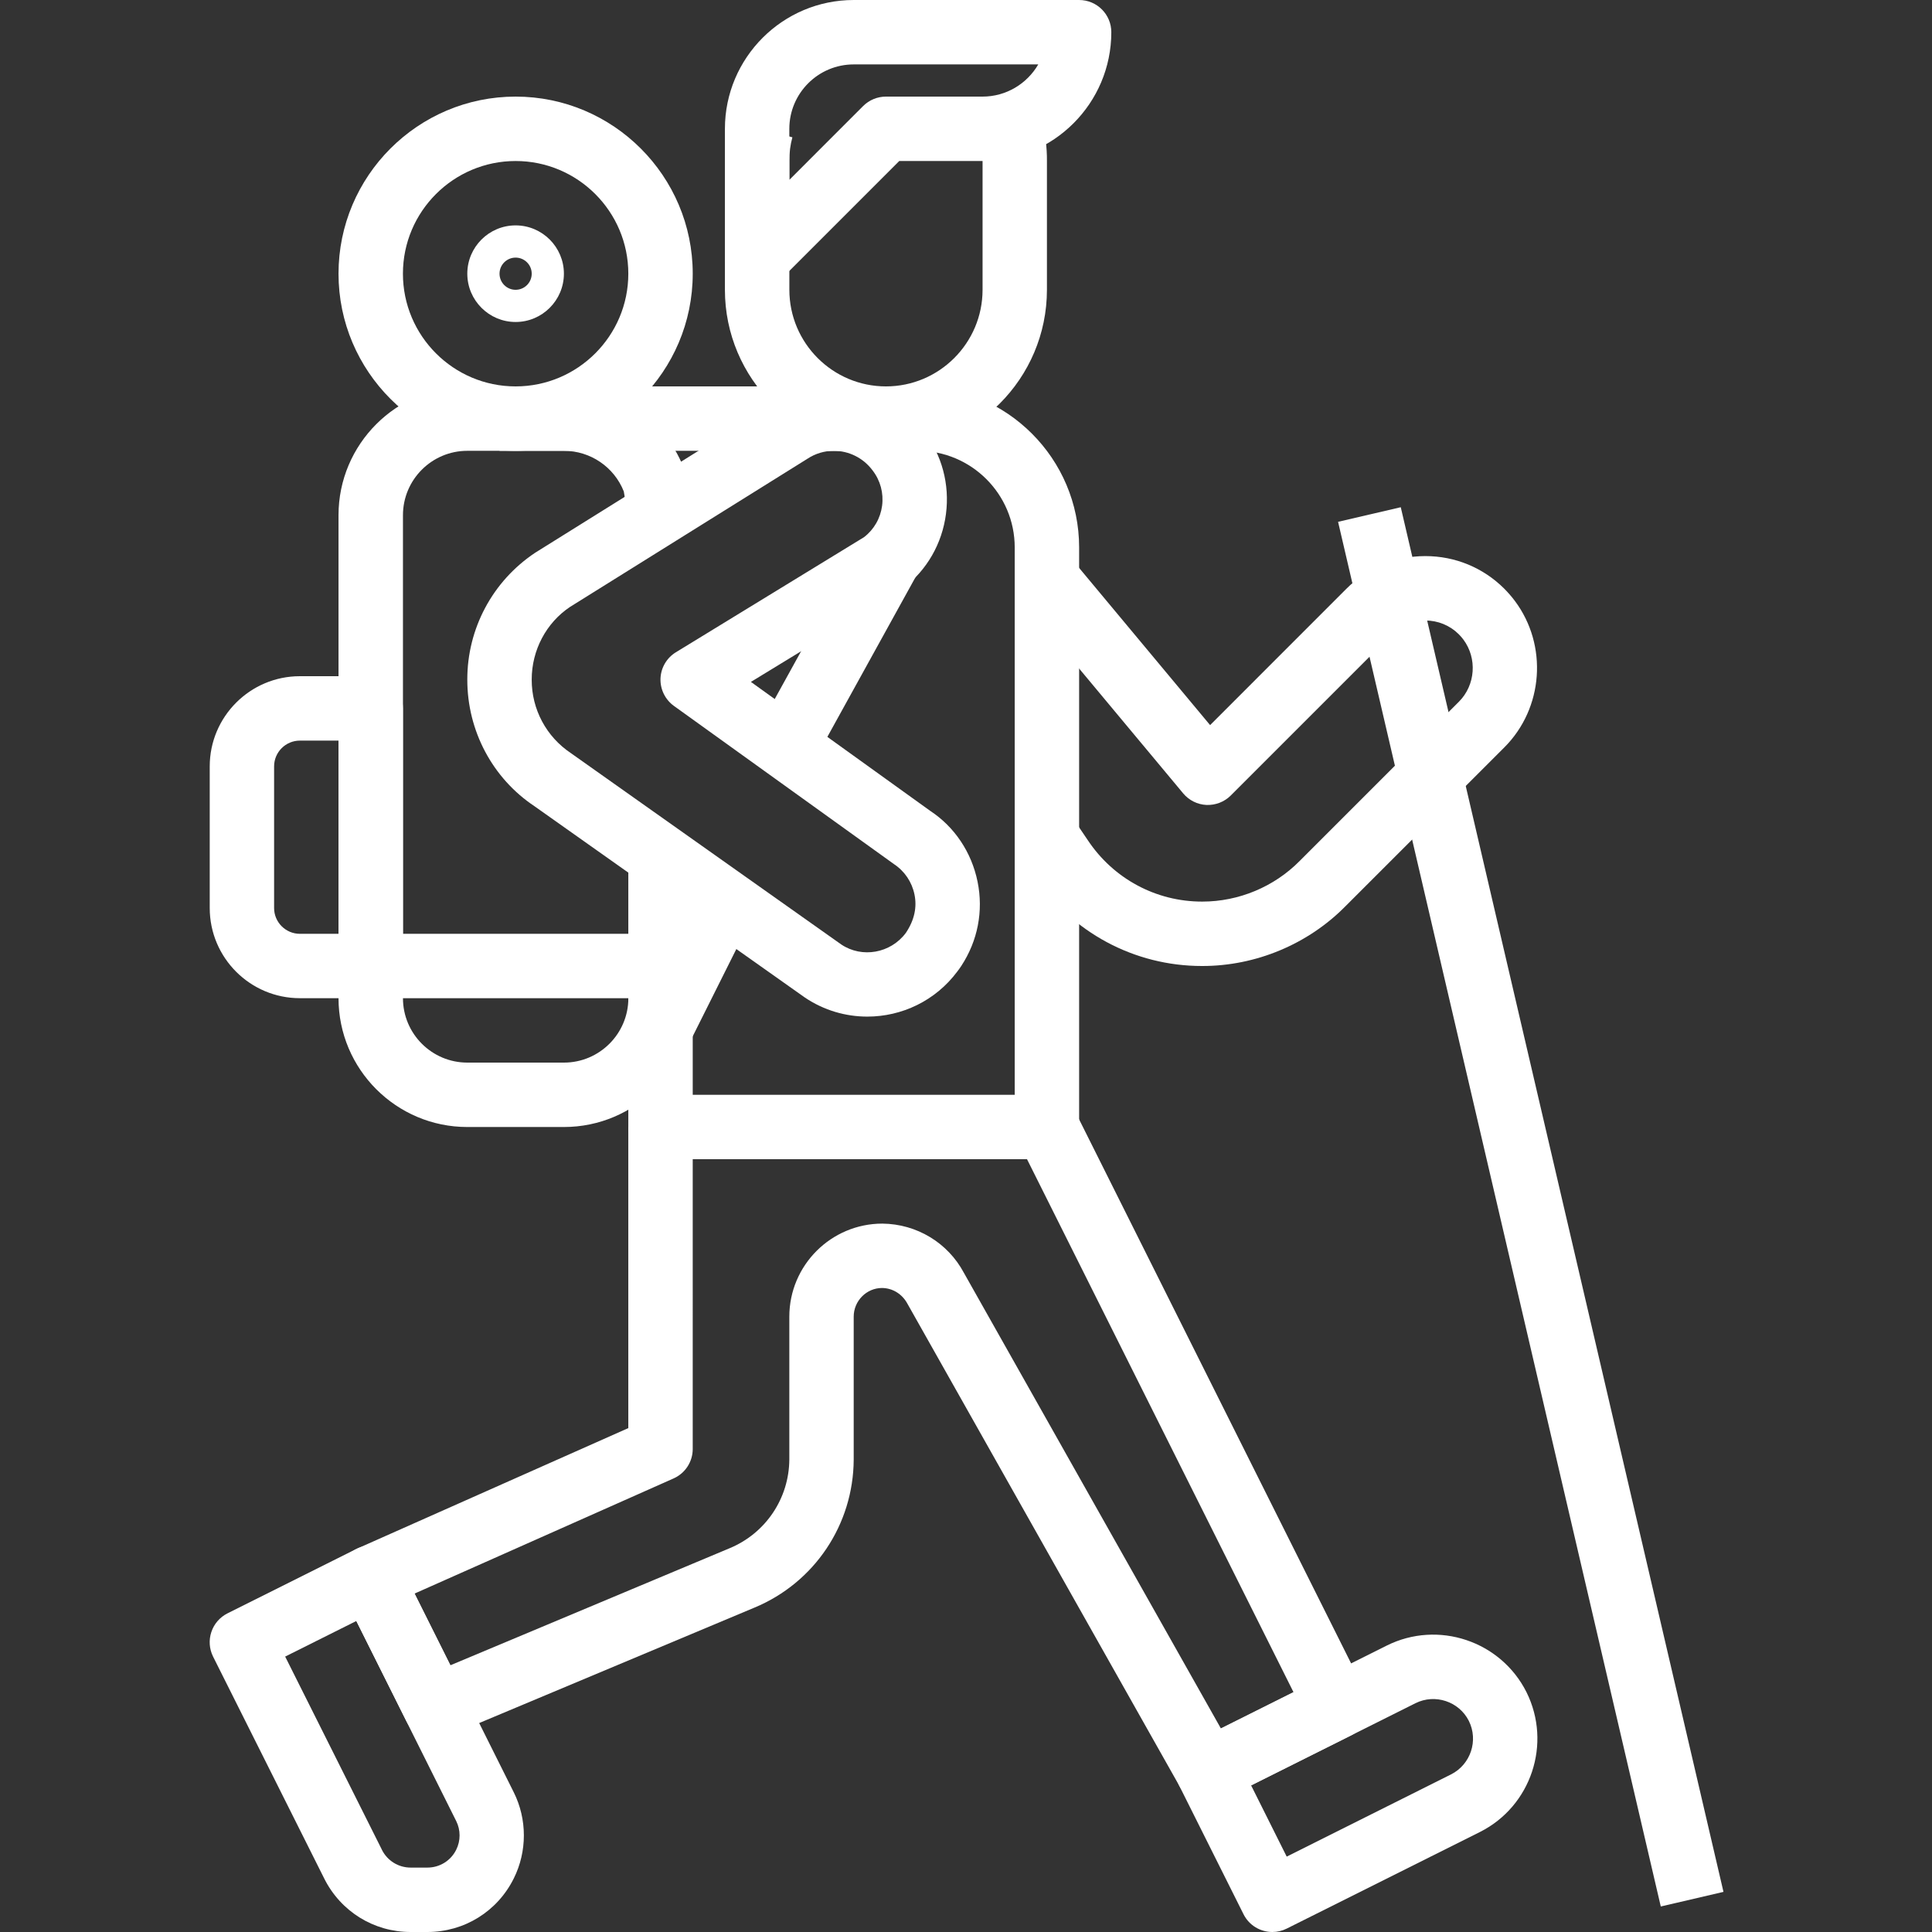
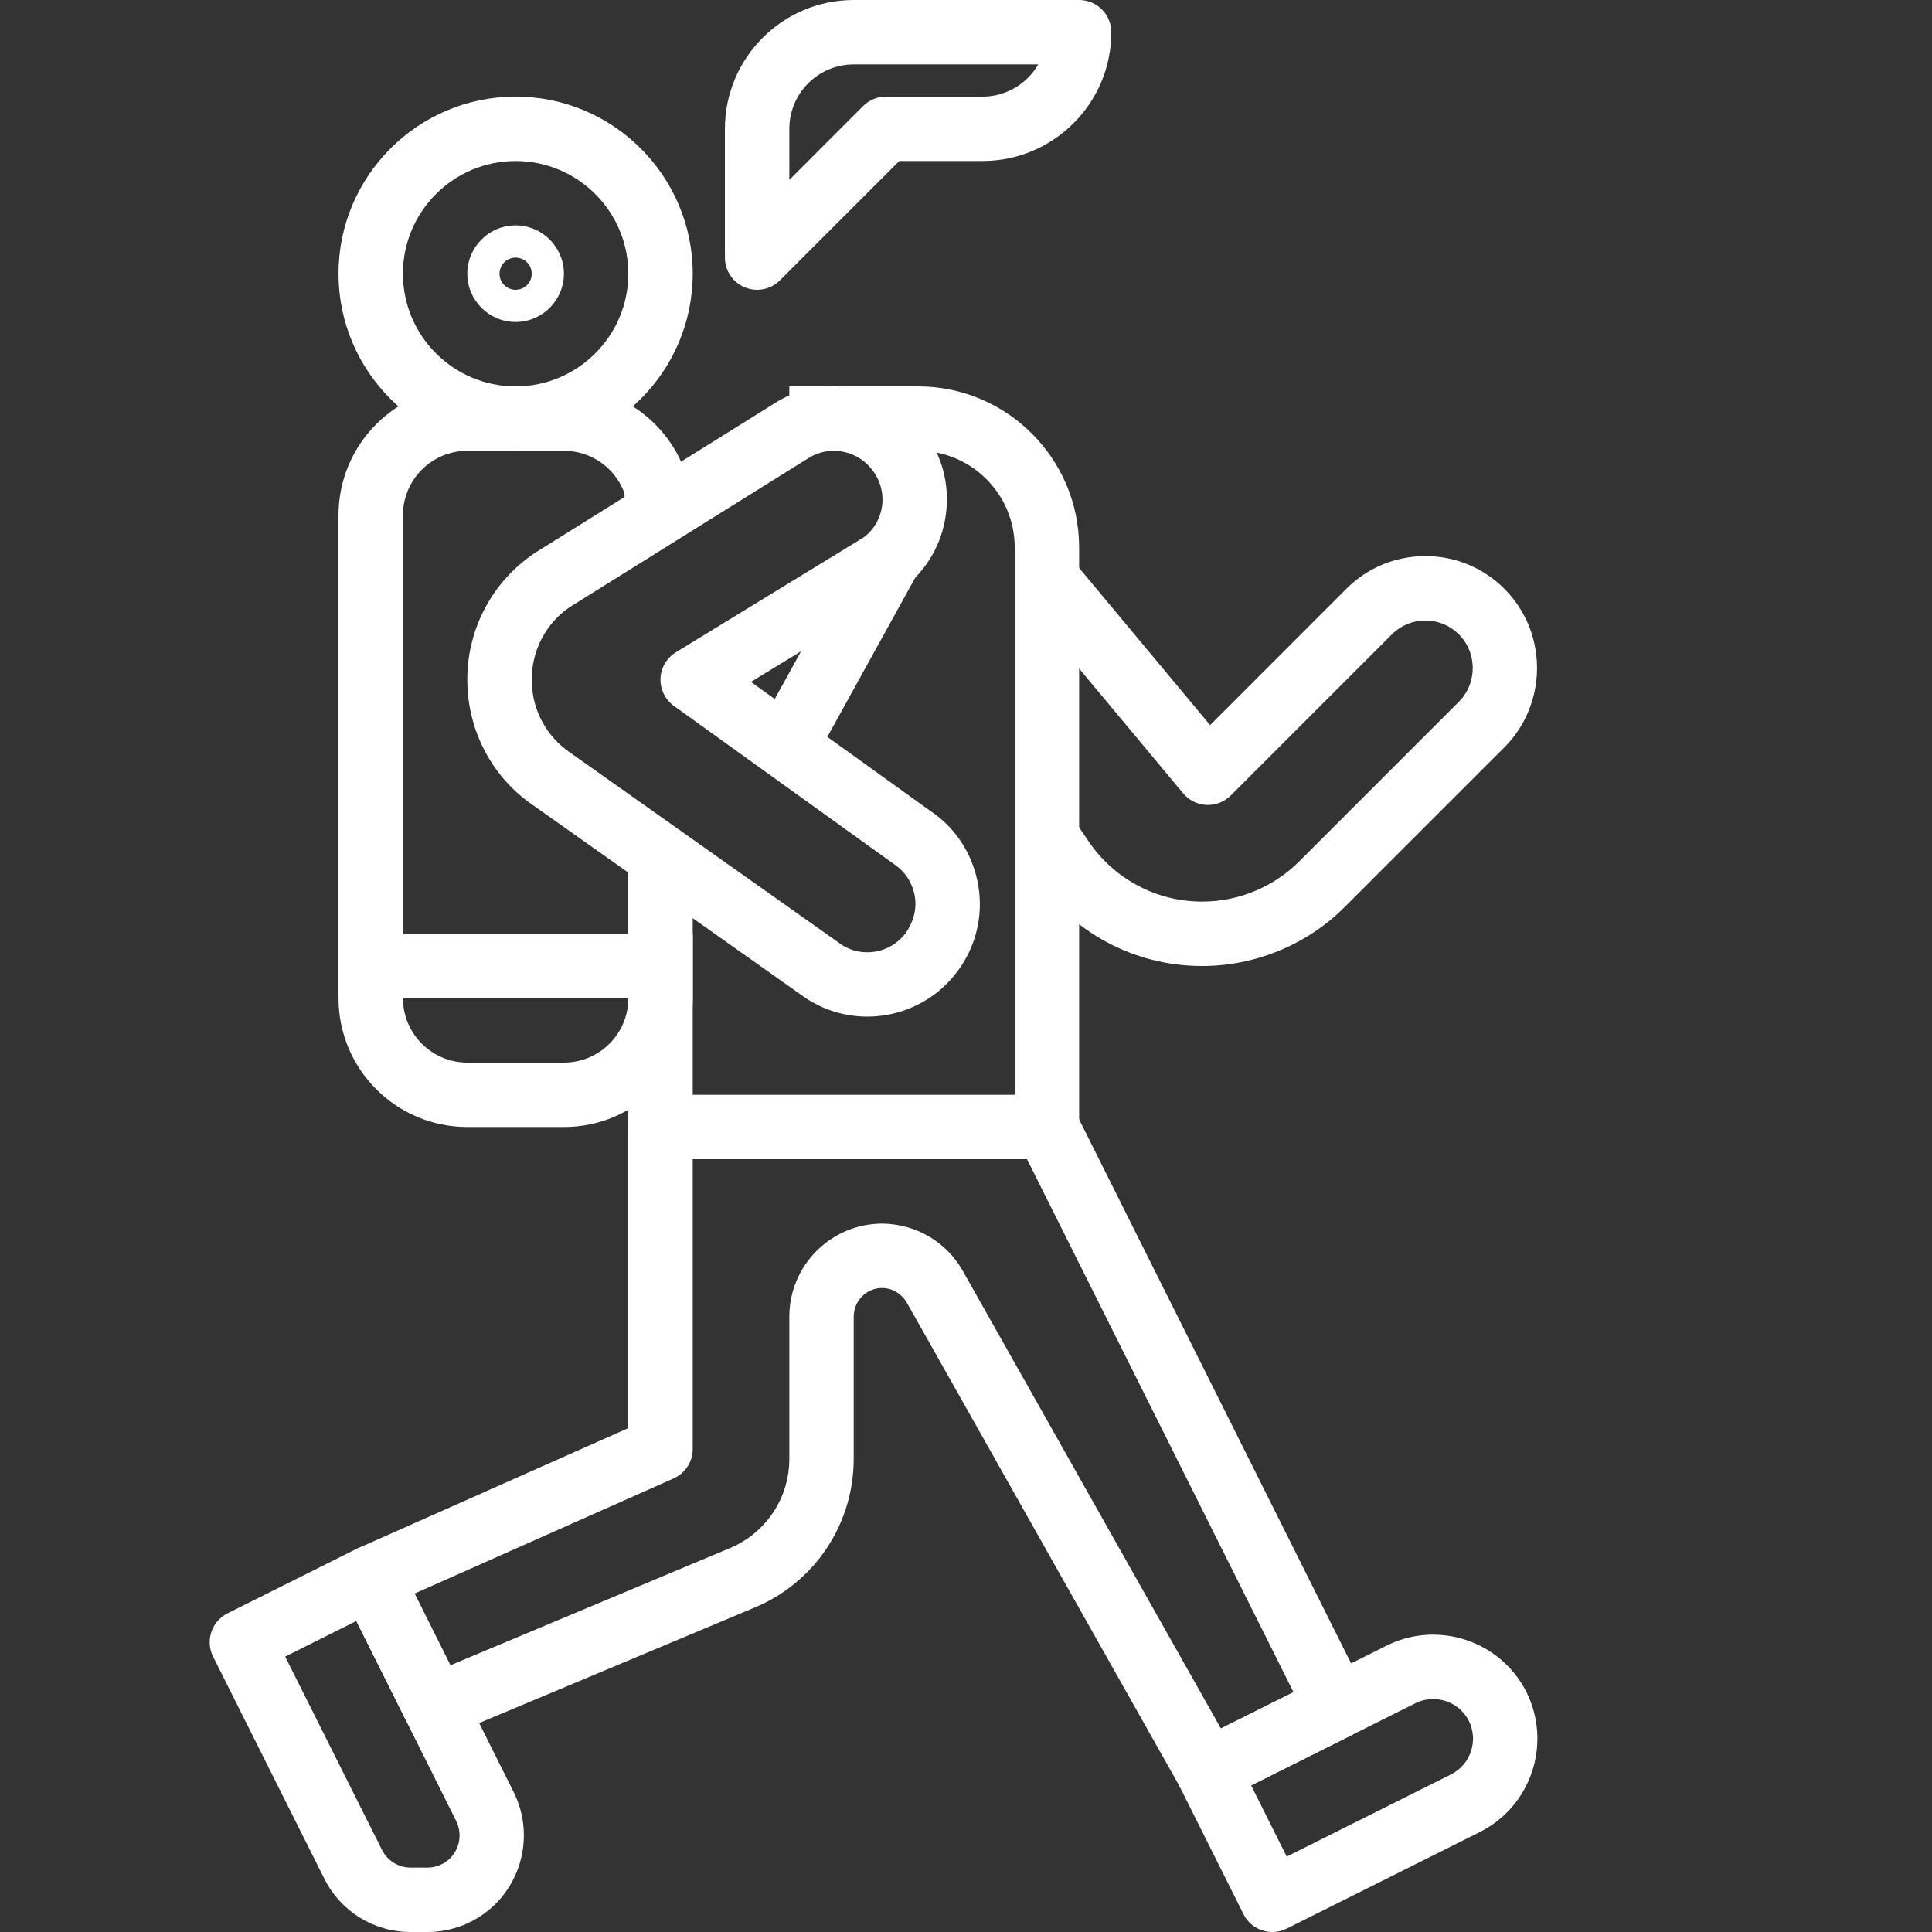
<svg xmlns="http://www.w3.org/2000/svg" version="1.1" id="Capa_1" x="0px" y="0px" viewBox="-49 141 512 512" style="enable-background:new -49 141 512 512;" xml:space="preserve">
  <rect x="-49" y="141" width="512" height="512" fill="#333333" stroke="none" />
  <path style="fill:#FFFFFF;" d="m100.44 439.67h-25.6c-18.82 0-34.13-15.31-34.13-34.14v-128c0-18.82 15.31-34.13 34.13-34.13h25.61c14.44 0 27.38 9.14 32.18 22.76c.16.46.28.93.37 1.42l1.45 8.53l-16.83 2.86l-1.31-7.74c-2.56-6.47-8.85-10.76-15.86-10.76h-25.6c-9.41 0-17.06 7.65-17.06 17.06v128c0 9.42 7.65 17.07 17.06 17.07h25.6c9.41 0 17.07-7.65 17.07-17.07v-17.06h17.07v17.06c-.01 18.83-15.32 34.14-34.15 34.14z" />
  <path style="fill:#FFFFFF;" d="m87.64 260.47c-25.88 0-46.93-21.06-46.93-46.94s21.05-46.93 46.93-46.93s46.94 21.05 46.94 46.93s-21.05 46.94-46.94 46.94zm0-76.8c-16.46 0-29.86 13.39-29.86 29.86s13.39 29.87 29.86 29.87s29.87-13.4 29.87-29.87s-13.4-29.86-29.87-29.86z" />
-   <path style="fill:#FFFFFF;" d="m49.24 405.53h-18.77c-13.17 0-23.89-10.71-23.89-23.89v-37.55c0-13.17 10.72-23.89 23.89-23.89h18.77c4.71 0 8.54 3.82 8.54 8.53V397c0 4.72-3.83 8.53-8.54 8.53zm-18.77-68.26c-3.76 0-6.83 3.06-6.83 6.82v37.55c0 3.76 3.07 6.83 6.83 6.83h10.24v-51.2h-10.24z" />
  <path style="fill:#FFFFFF;" d="m228.44 448.2h-102.4c-4.71 0-8.53-3.81-8.53-8.53V371.4h17.07v59.73h85.33v-145.06c0-14.12-11.49-25.6-25.6-25.6h-34.13V243.4h34.13c23.53 0 42.67 19.14 42.67 42.67v153.6c0 4.72-3.82 8.53-8.54 8.53z" />
-   <path style="fill:#FFFFFF;" d="m185.78 260.47c-23.53 0-42.67-19.14-42.67-42.67v-34.13c-.03-3.6.44-7.27 1.42-10.8l16.46 4.52c-.55 2.01-.82 4.09-.8 6.2v34.21c0 14.11 11.48 25.6 25.6 25.6c14.11 0 25.6-11.49 25.6-25.6v-34.13c.01-2.17-.26-4.26-.81-6.29l16.46-4.49c.97 3.54 1.45 7.19 1.41 10.85v34.06c-.01 23.53-19.15 42.67-42.67 42.67z" />
  <path style="fill:#FFFFFF;" d="m151.64 217.8c-1.1 0-2.21-.21-3.26-.65c-3.19-1.32-5.27-4.44-5.27-7.88v-34.14c0-18.82 15.31-34.13 34.13-34.13h59.74c4.72 0 8.53 3.82 8.53 8.53c0 18.83-15.31 34.14-34.13 34.14h-22.07l-31.63 31.63c-1.63 1.63-3.82 2.5-6.04 2.5zm25.6-59.73c-9.41 0-17.06 7.65-17.06 17.06v13.54l19.56-19.57c1.61-1.6 3.78-2.5 6.04-2.5h25.6c6.3 0 11.82-3.44 14.77-8.53h-48.91z" />
  <path style="fill:#FFFFFF;" d="m271.12 618.87c-3 0-5.87-1.58-7.44-4.35l-72.19-128c-1.41-2.62-3.95-4.16-6.74-4.19c-4.1 0-7.51 3.41-7.51 7.6v37.89c-.09 17.22-10.39 32.58-26.24 39.19l-81.39 34.13c-4.16 1.72-8.92-.04-10.93-4.06l-17.06-34.13c-1.05-2.08-1.19-4.51-.41-6.7c.79-2.19 2.45-3.97 4.57-4.91l71.73-31.88v-79.79h17.07V525c0 3.38-1.99 6.43-5.07 7.8l-68.64 30.51l9.5 19l74.05-31.04c9.52-3.98 15.7-13.2 15.76-23.51v-37.83c0-13.6 11.06-24.66 24.66-24.66c9.11.09 17.36 5.09 21.6 13.04l68.11 120.75l19.24-9.62l-72.98-145.96l15.26-7.64l76.8 153.6c2.11 4.22.4 9.35-3.81 11.46l-34.14 17.06c-1.22.62-2.51.91-3.8.91z" />
  <path style="fill:#FFFFFF;" d="m64.26 653h-4.43c-9.78 0-18.55-5.44-22.92-14.2l-29.44-58.78c-1.01-2.02-1.18-4.37-.46-6.52c.71-2.15 2.25-3.92 4.27-4.94l34.13-17.06c2.03-1.02 4.37-1.2 6.52-.47c2.15.72 3.93 2.27 4.93 4.29l30.3 60.67c3.56 7.14 3.56 15.66.01 22.79c-4.34 8.77-13.13 14.22-22.91 14.22zm-37.69-72.99l25.62 51.15l.01.04c1.45 2.91 4.38 4.73 7.63 4.73h4.43c3.26 0 6.19-1.81 7.64-4.73c1.19-2.38 1.19-5.22 0-7.6l-26.47-53.02l-18.86 9.43z" />
  <path style="fill:#FFFFFF;" d="m288.19 653c-3.14 0-6.15-1.72-7.65-4.72l-17.07-34.13c-2.11-4.22-.4-9.35 3.82-11.45l51.2-25.6c13.61-6.8 30.21-1.25 37.04 12.33c6.78 13.63 1.25 30.24-12.32 37.06l-.02.01l-51.2 25.6c-1.22.61-2.51.9-3.8.9zm-5.63-38.85l9.43 18.87l43.56-21.79c5.18-2.62 7.3-8.97 4.71-14.17c-2.59-5.16-8.96-7.28-14.15-4.69l-43.55 21.78z" />
  <path style="fill:#FFFFFF;" d="m87.64 226.33c-7.05 0-12.8-5.74-12.8-12.8s5.75-12.8 12.8-12.8c7.06 0 12.8 5.75 12.8 12.8s-5.74 12.8-12.8 12.8zm0-17.06c-2.35 0-4.26 1.91-4.26 4.26c0 2.36 1.91 4.27 4.26 4.27c2.36 0 4.27-1.91 4.27-4.27c0-2.35-1.91-4.26-4.27-4.26z" />
  <path style="fill:#FFFFFF;" d="m269.65 397h-.13c-17.92 0-34.53-8.92-44.44-23.88l-3.71-5.47l14.13-9.57l3.76 5.55c6.8 10.24 18.09 16.3 30.28 16.3h.1c9.65 0 19.02-3.92 25.78-10.76l42.2-42.2c4.41-4.41 4.91-11.51 1.17-16.51c-.36-.48-.78-.95-1.21-1.39c-2.36-2.34-5.51-3.63-8.84-3.63h-.04c-3.36.01-6.5 1.33-8.86 3.7l-42.69 42.69c-1.69 1.69-4.04 2.58-6.42 2.49c-2.39-.11-4.63-1.22-6.17-3.06l-42.67-51.2l13.11-10.93l36.69 44.03l36.06-36.07c5.55-5.59 12.98-8.69 20.88-8.72h.11c7.88 0 15.28 3.05 20.87 8.6c1.01 1.02 1.96 2.1 2.83 3.26c8.8 11.75 7.61 28.43-2.75 38.81l-42.16 42.15c-9.9 10.03-23.71 15.81-37.88 15.81z" />
  <path style="fill:#FFFFFF;" d="m180.85 410.41c-5.7 0-11.46-1.63-16.53-5.04l-71.7-50.73c-11.09-7.39-17.79-19.97-17.78-33.53c-.02-13.51 6.69-26.1 17.97-33.62l62.84-39.22c12.96-8.67 30.72-5.62 40.2 7.09c4.76 6.18 6.86 13.97 5.84 21.84c-1.02 7.87-5.04 14.87-11.33 19.7c-.52.41-1.03.77-1.56 1.12c-.1.06-.19.13-.29.18l-38.51 23.51l47.58 34.22c6.36 4.2 10.89 10.9 12.48 18.7c1.6 7.79.05 15.74-4.33 22.38c-.31.47-.65.95-1.02 1.43c-5.81 7.81-14.76 11.97-23.86 11.97zm-8.89-149.94c-2.43 0-4.88.7-7.04 2.14l-62.86 39.23c-6.29 4.2-10.17 11.46-10.15 19.28c-.02 7.86 3.87 15.12 10.37 19.46l71.7 50.74c5.45 3.64 13.03 2.34 17.08-3.09c2.31-3.46 2.97-6.85 2.29-10.17c-.68-3.33-2.62-6.2-5.45-8.07l-58.31-41.92c-2.32-1.68-3.65-4.4-3.55-7.26c.11-2.85 1.64-5.47 4.09-6.96l49.84-30.49c2.66-2.04 4.36-5.02 4.8-8.35c.43-3.35-.46-6.67-2.52-9.34c-2.53-3.4-6.39-5.2-10.29-5.2z" />
  <rect x="146.13" y="304.949" transform="matrix(0.483 -0.875 0.875 0.483 -184.882 313.675)" style="fill:#FFFFFF;" width="54.391" height="17.067" />
-   <rect x="115.486" y="388.474" transform="matrix(0.447 -0.894 0.894 0.447 -280.707 339.819)" style="fill:#FFFFFF;" width="38.16" height="17.066" />
  <rect x="49.244" y="388.467" style="fill:#FFFFFF;" width="76.8" height="17.067" />
-   <rect x="347.916" y="272.639" transform="matrix(0.974 -0.227 0.227 0.974 -95.156 92.717)" style="fill:#FFFFFF;" width="17.058" height="376.743" />
-   <rect x="83.378" y="243.4" style="fill:#FFFFFF;" width="93.867" height="17.067" />
</svg>